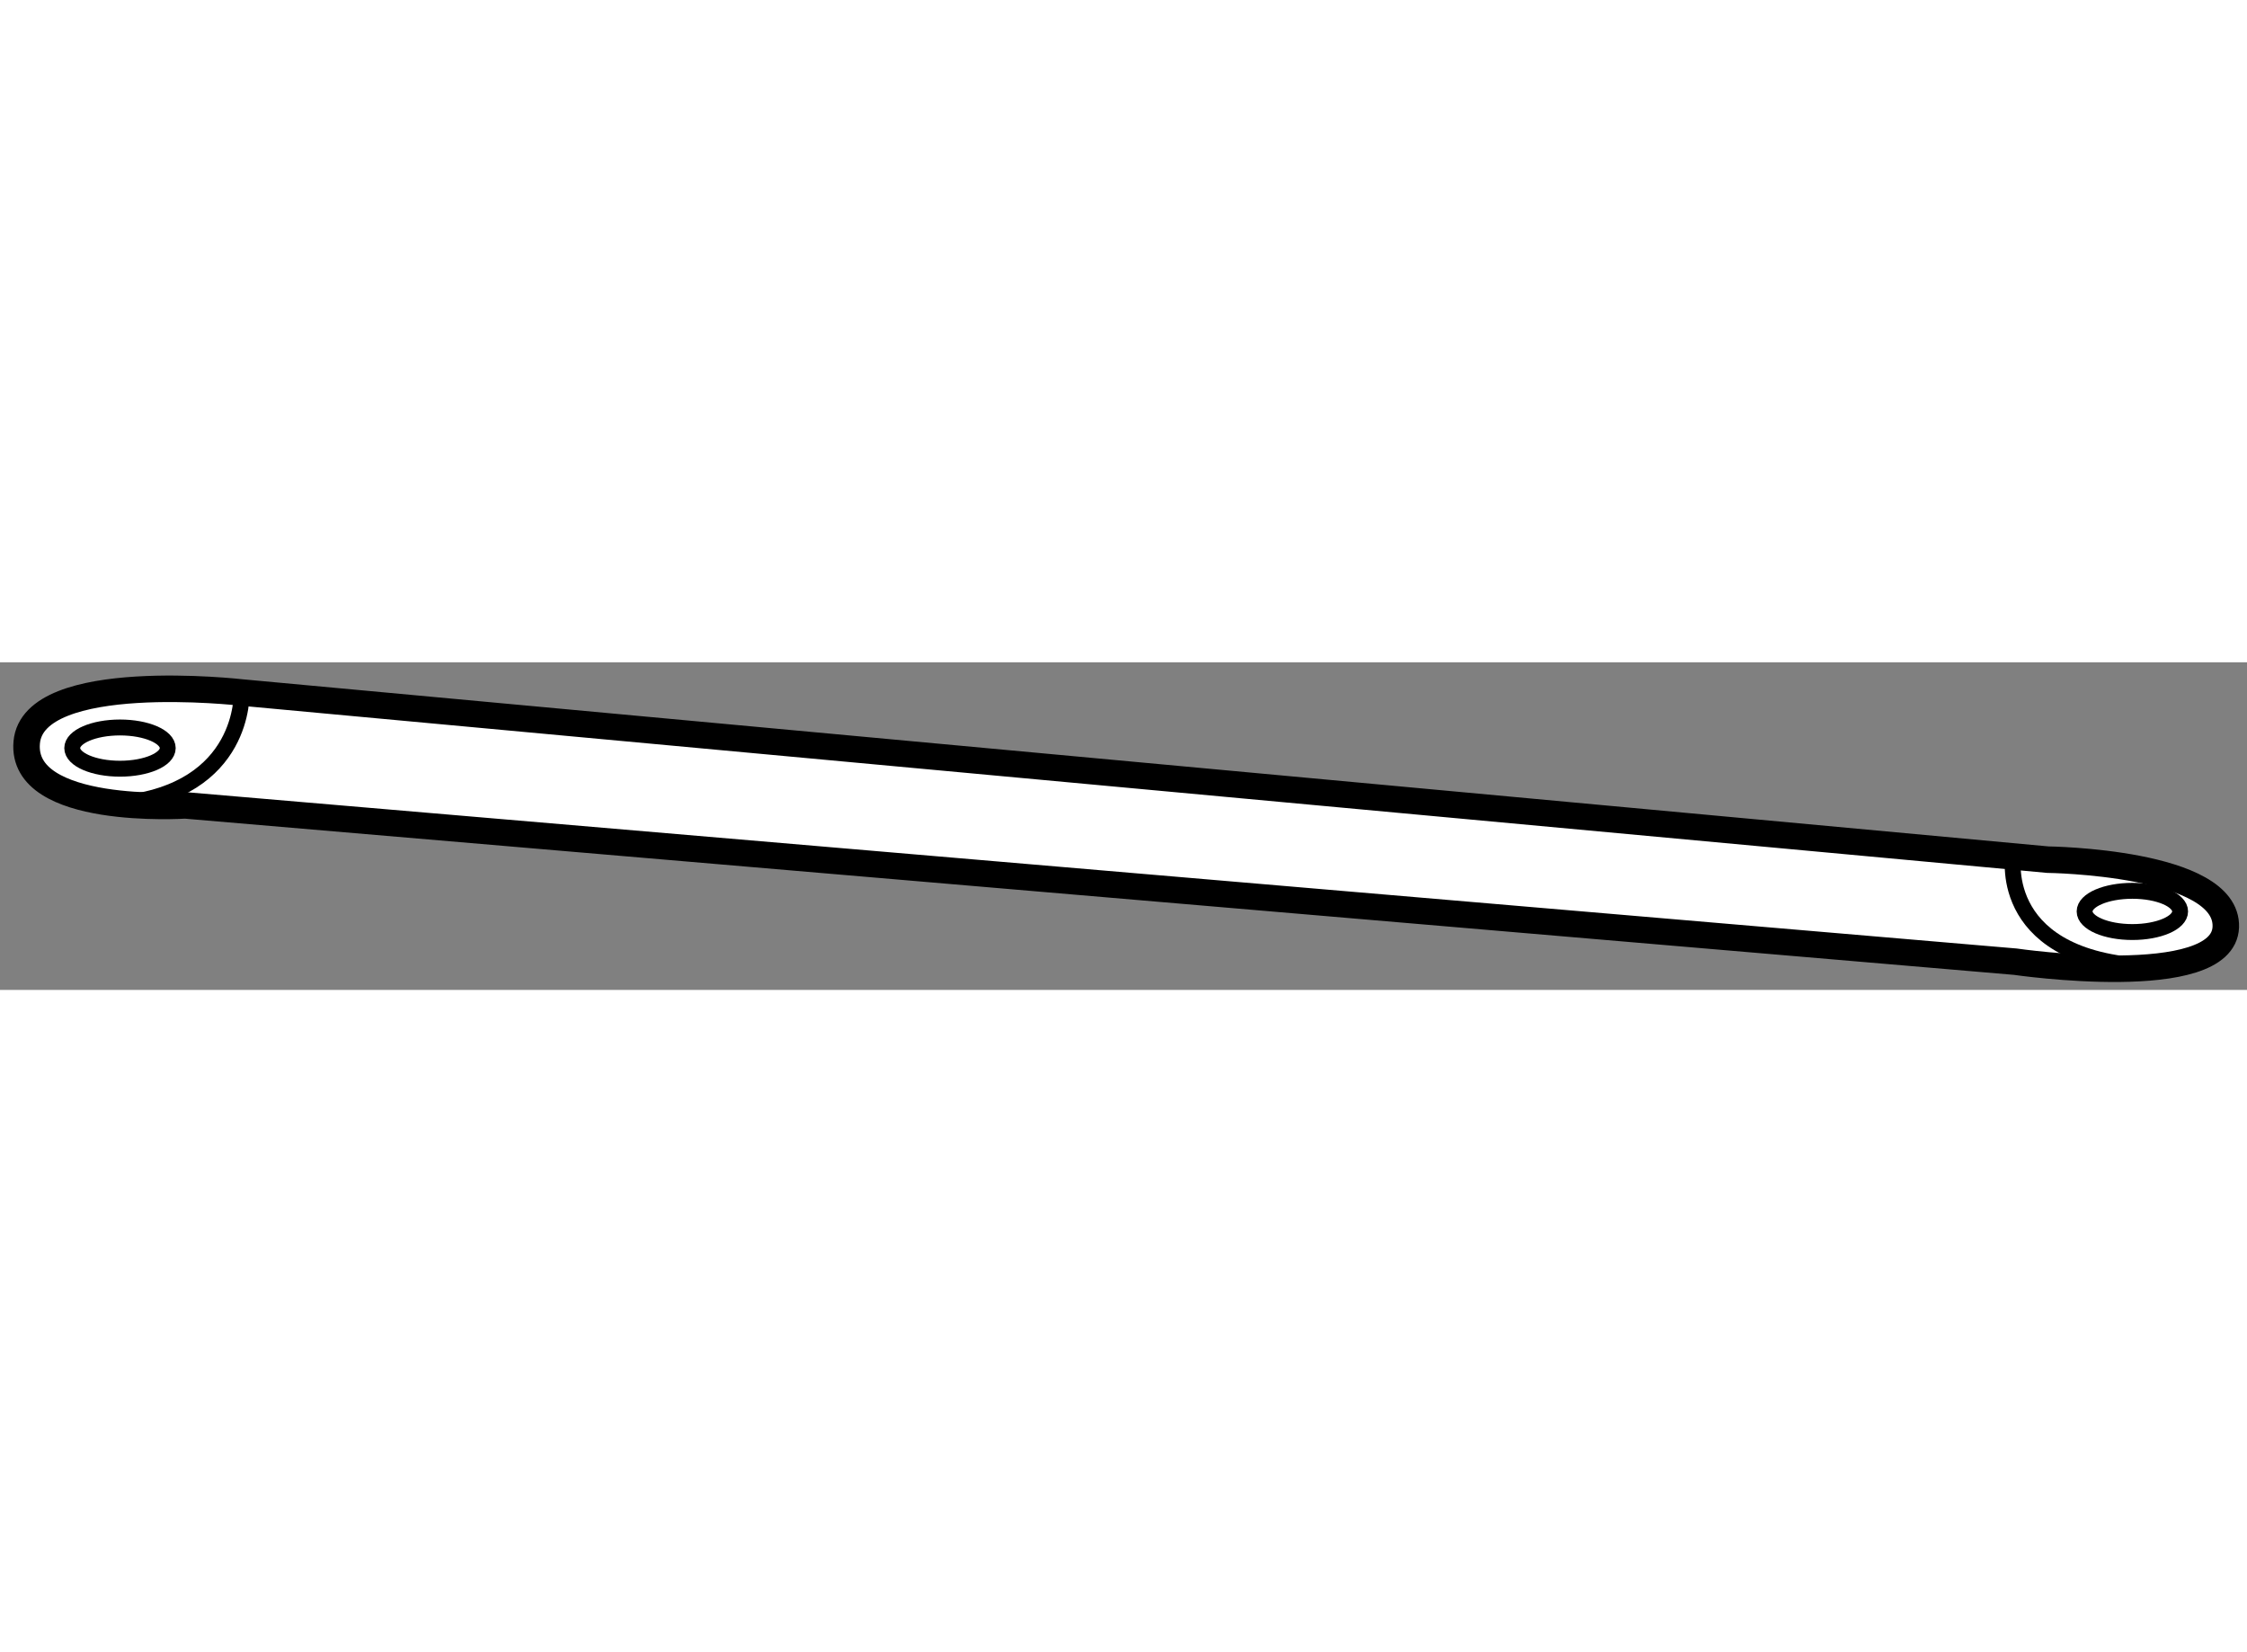
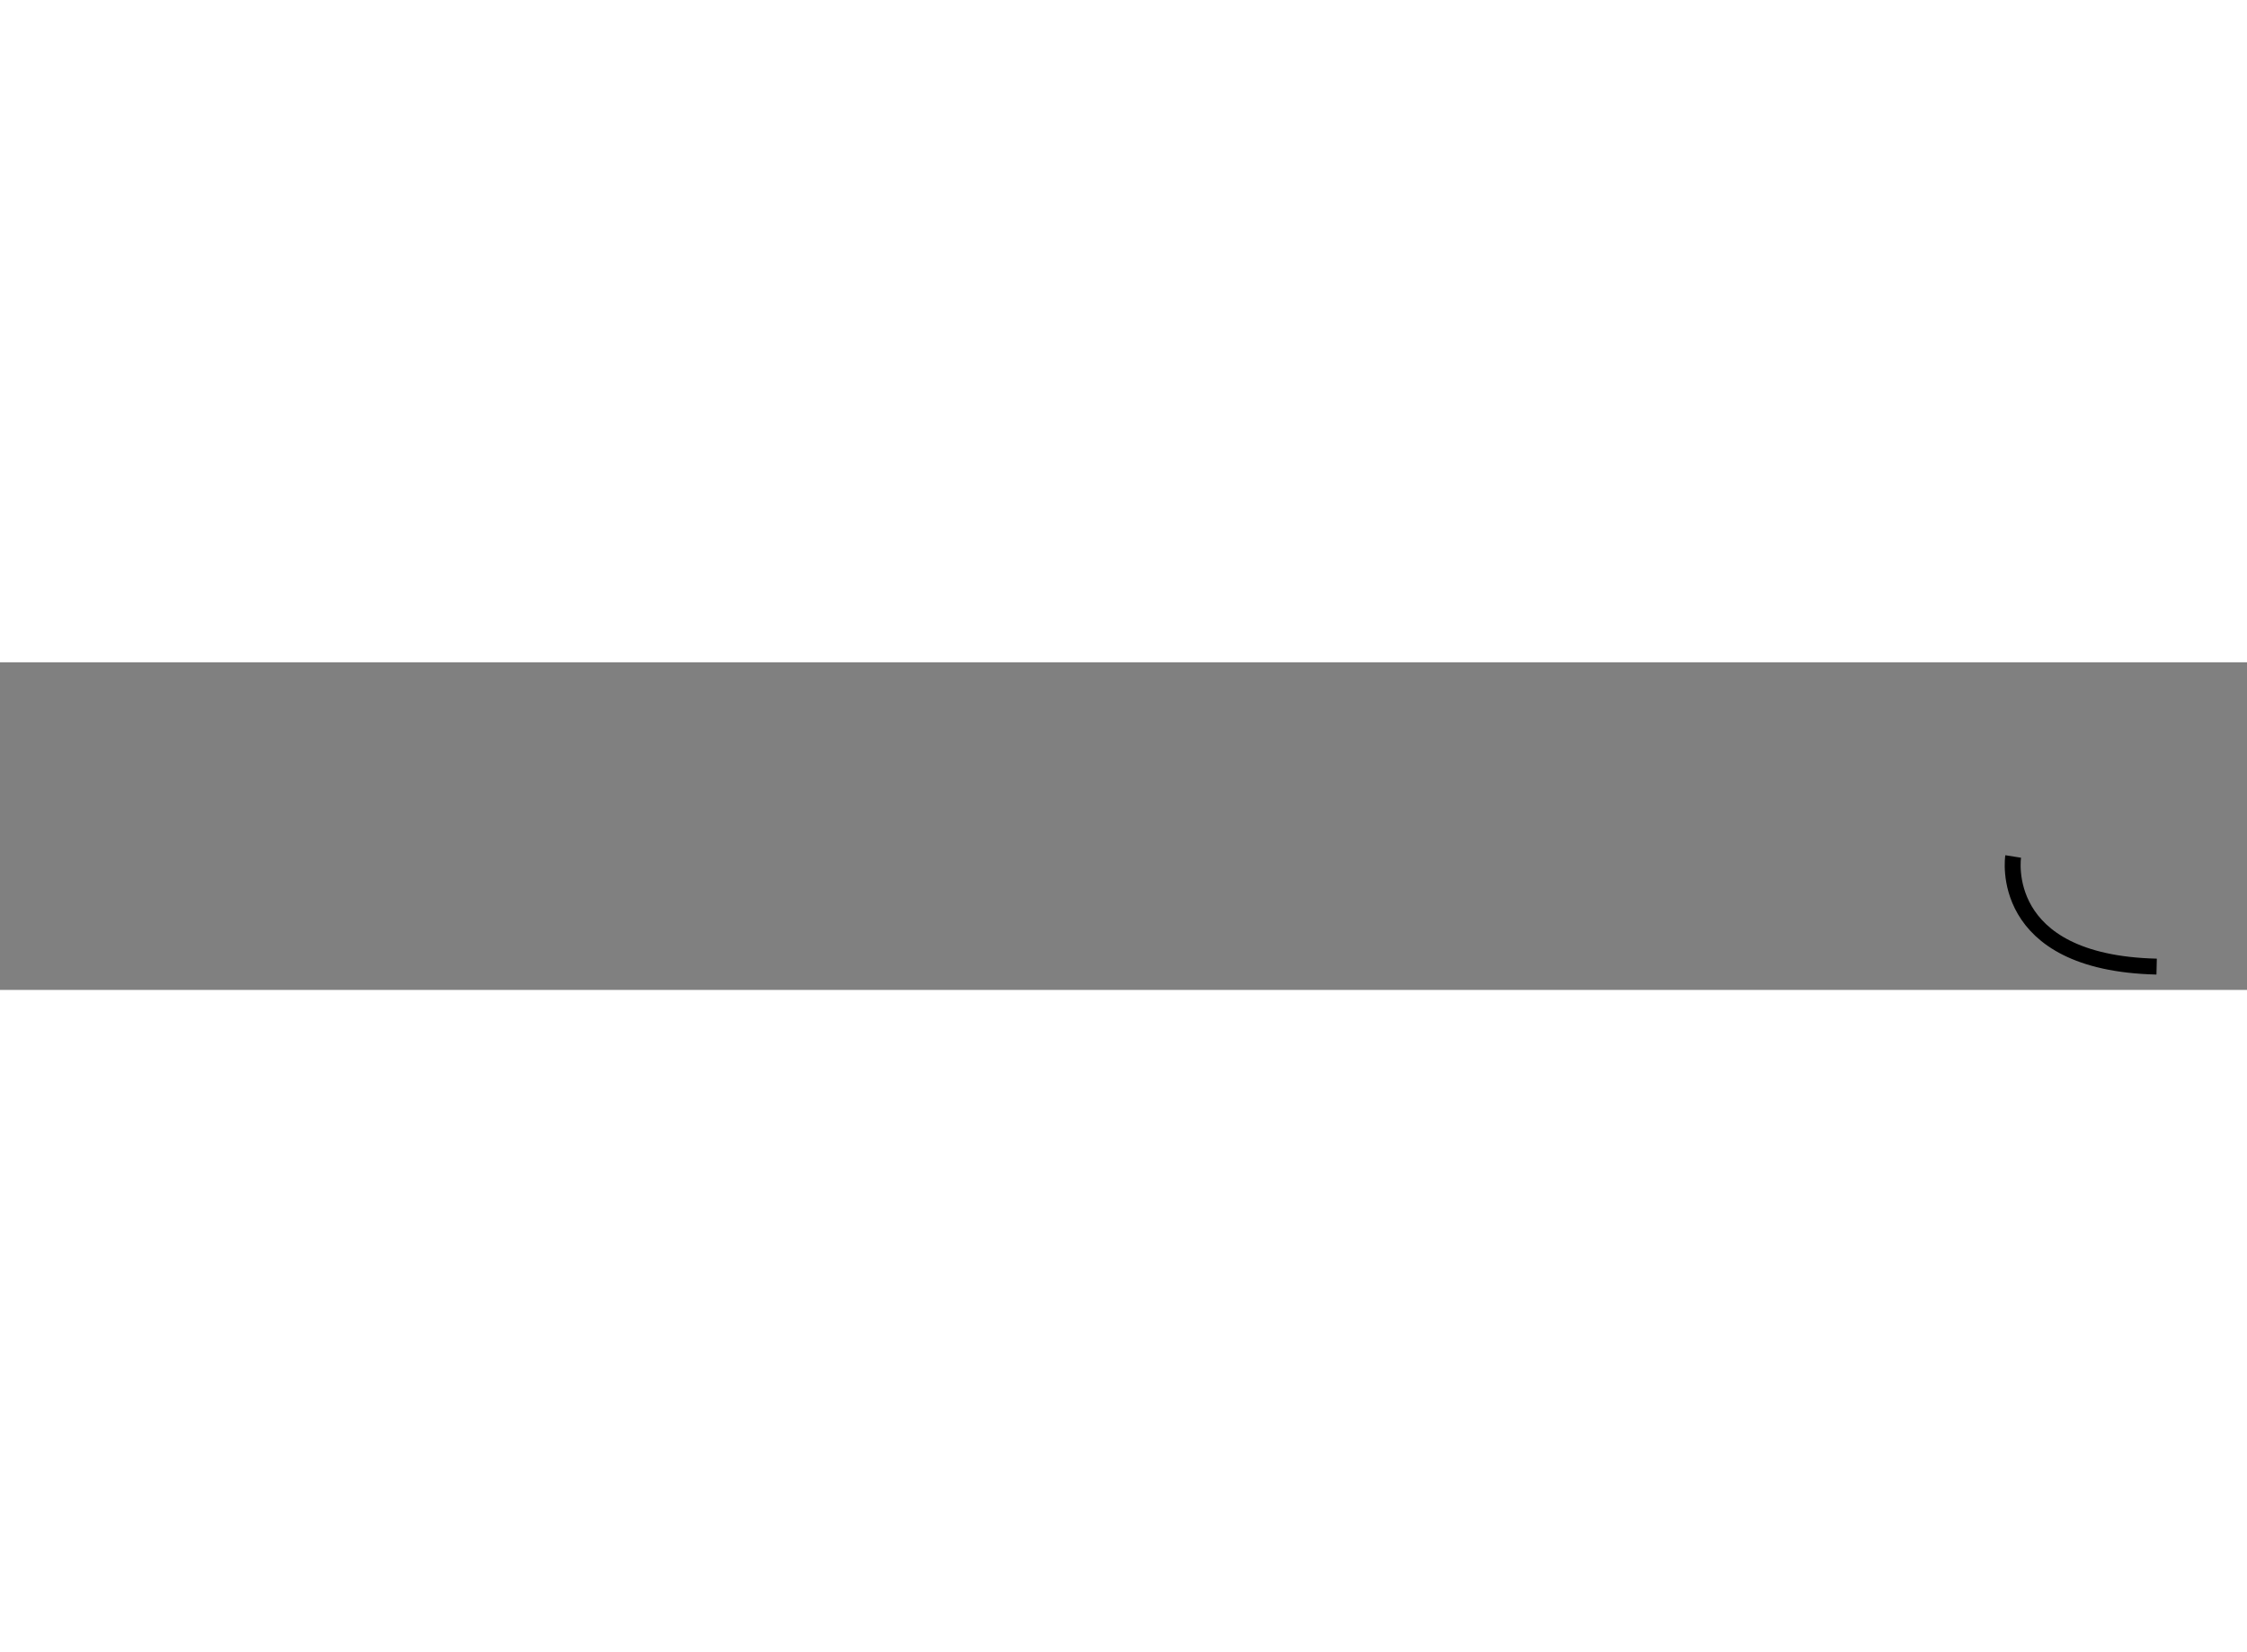
<svg xmlns="http://www.w3.org/2000/svg" version="1.1" x="0px" y="0px" width="244.8px" height="180px" viewBox="163.906 28.158 42.398 6.182" enable-background="new 0 0 244.8 180" xml:space="preserve">
  <rect x="163.906" y="28.158" width="42.398" height="6.182" fill="#808080" stroke="none" />
  <g>
-     <path fill="#FFFFFF" stroke="#000000" stroke-width="0.5" d="M167.4,30.858l34.531,2.949c0,0,3.932,0.573,3.973-0.655     c0.041-1.229-3.359-1.27-3.359-1.27l-34.08-3.154c0,0-3.932-0.451-4.055,0.942C164.287,31.063,167.4,30.858,167.4,30.858z" />
-     <path fill="none" stroke="#000000" stroke-width="0.3" d="M168.465,28.728c0,0,0.08,1.86-2.295,2.097" />
    <path fill="none" stroke="#000000" stroke-width="0.3" d="M201.892,31.822c0,0-0.318,2.007,2.707,2.078" />
-     <ellipse fill="none" stroke="#000000" stroke-width="0.3" cx="204.141" cy="32.859" rx="0.901" ry="0.389" />
-     <ellipse fill="none" stroke="#000000" stroke-width="0.3" cx="166.17" cy="29.777" rx="0.901" ry="0.389" />
  </g>
</svg>